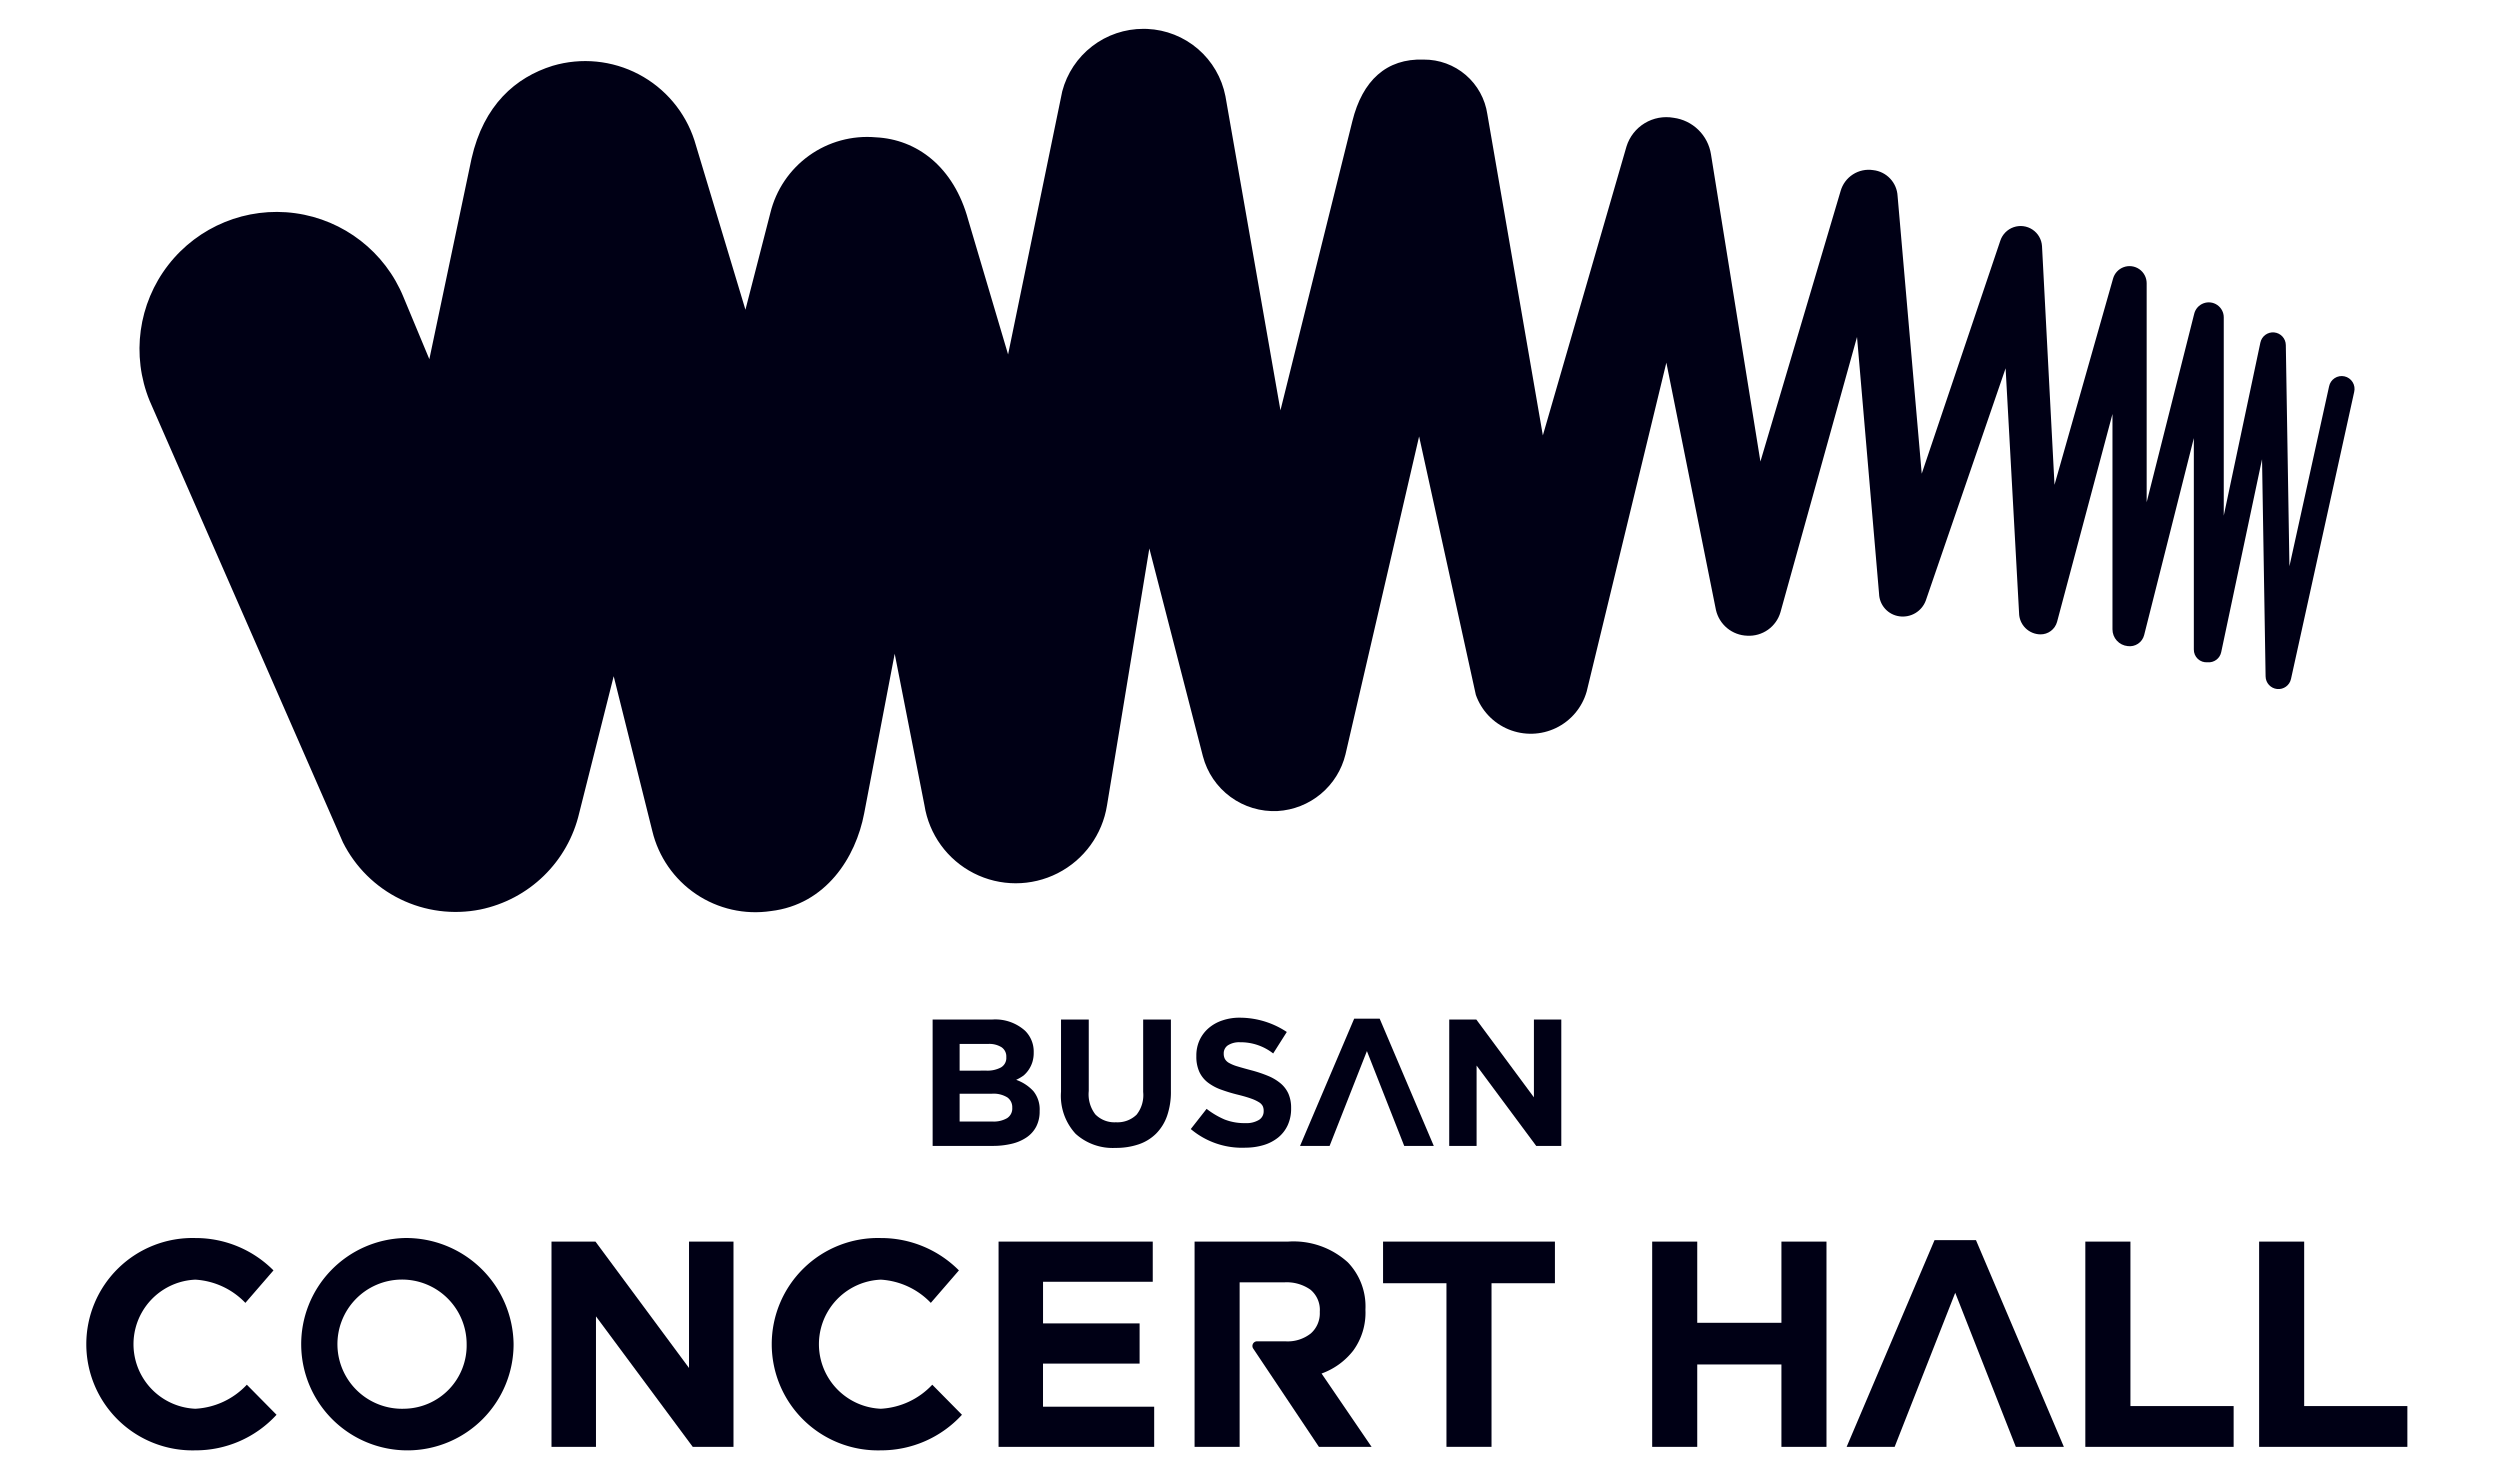
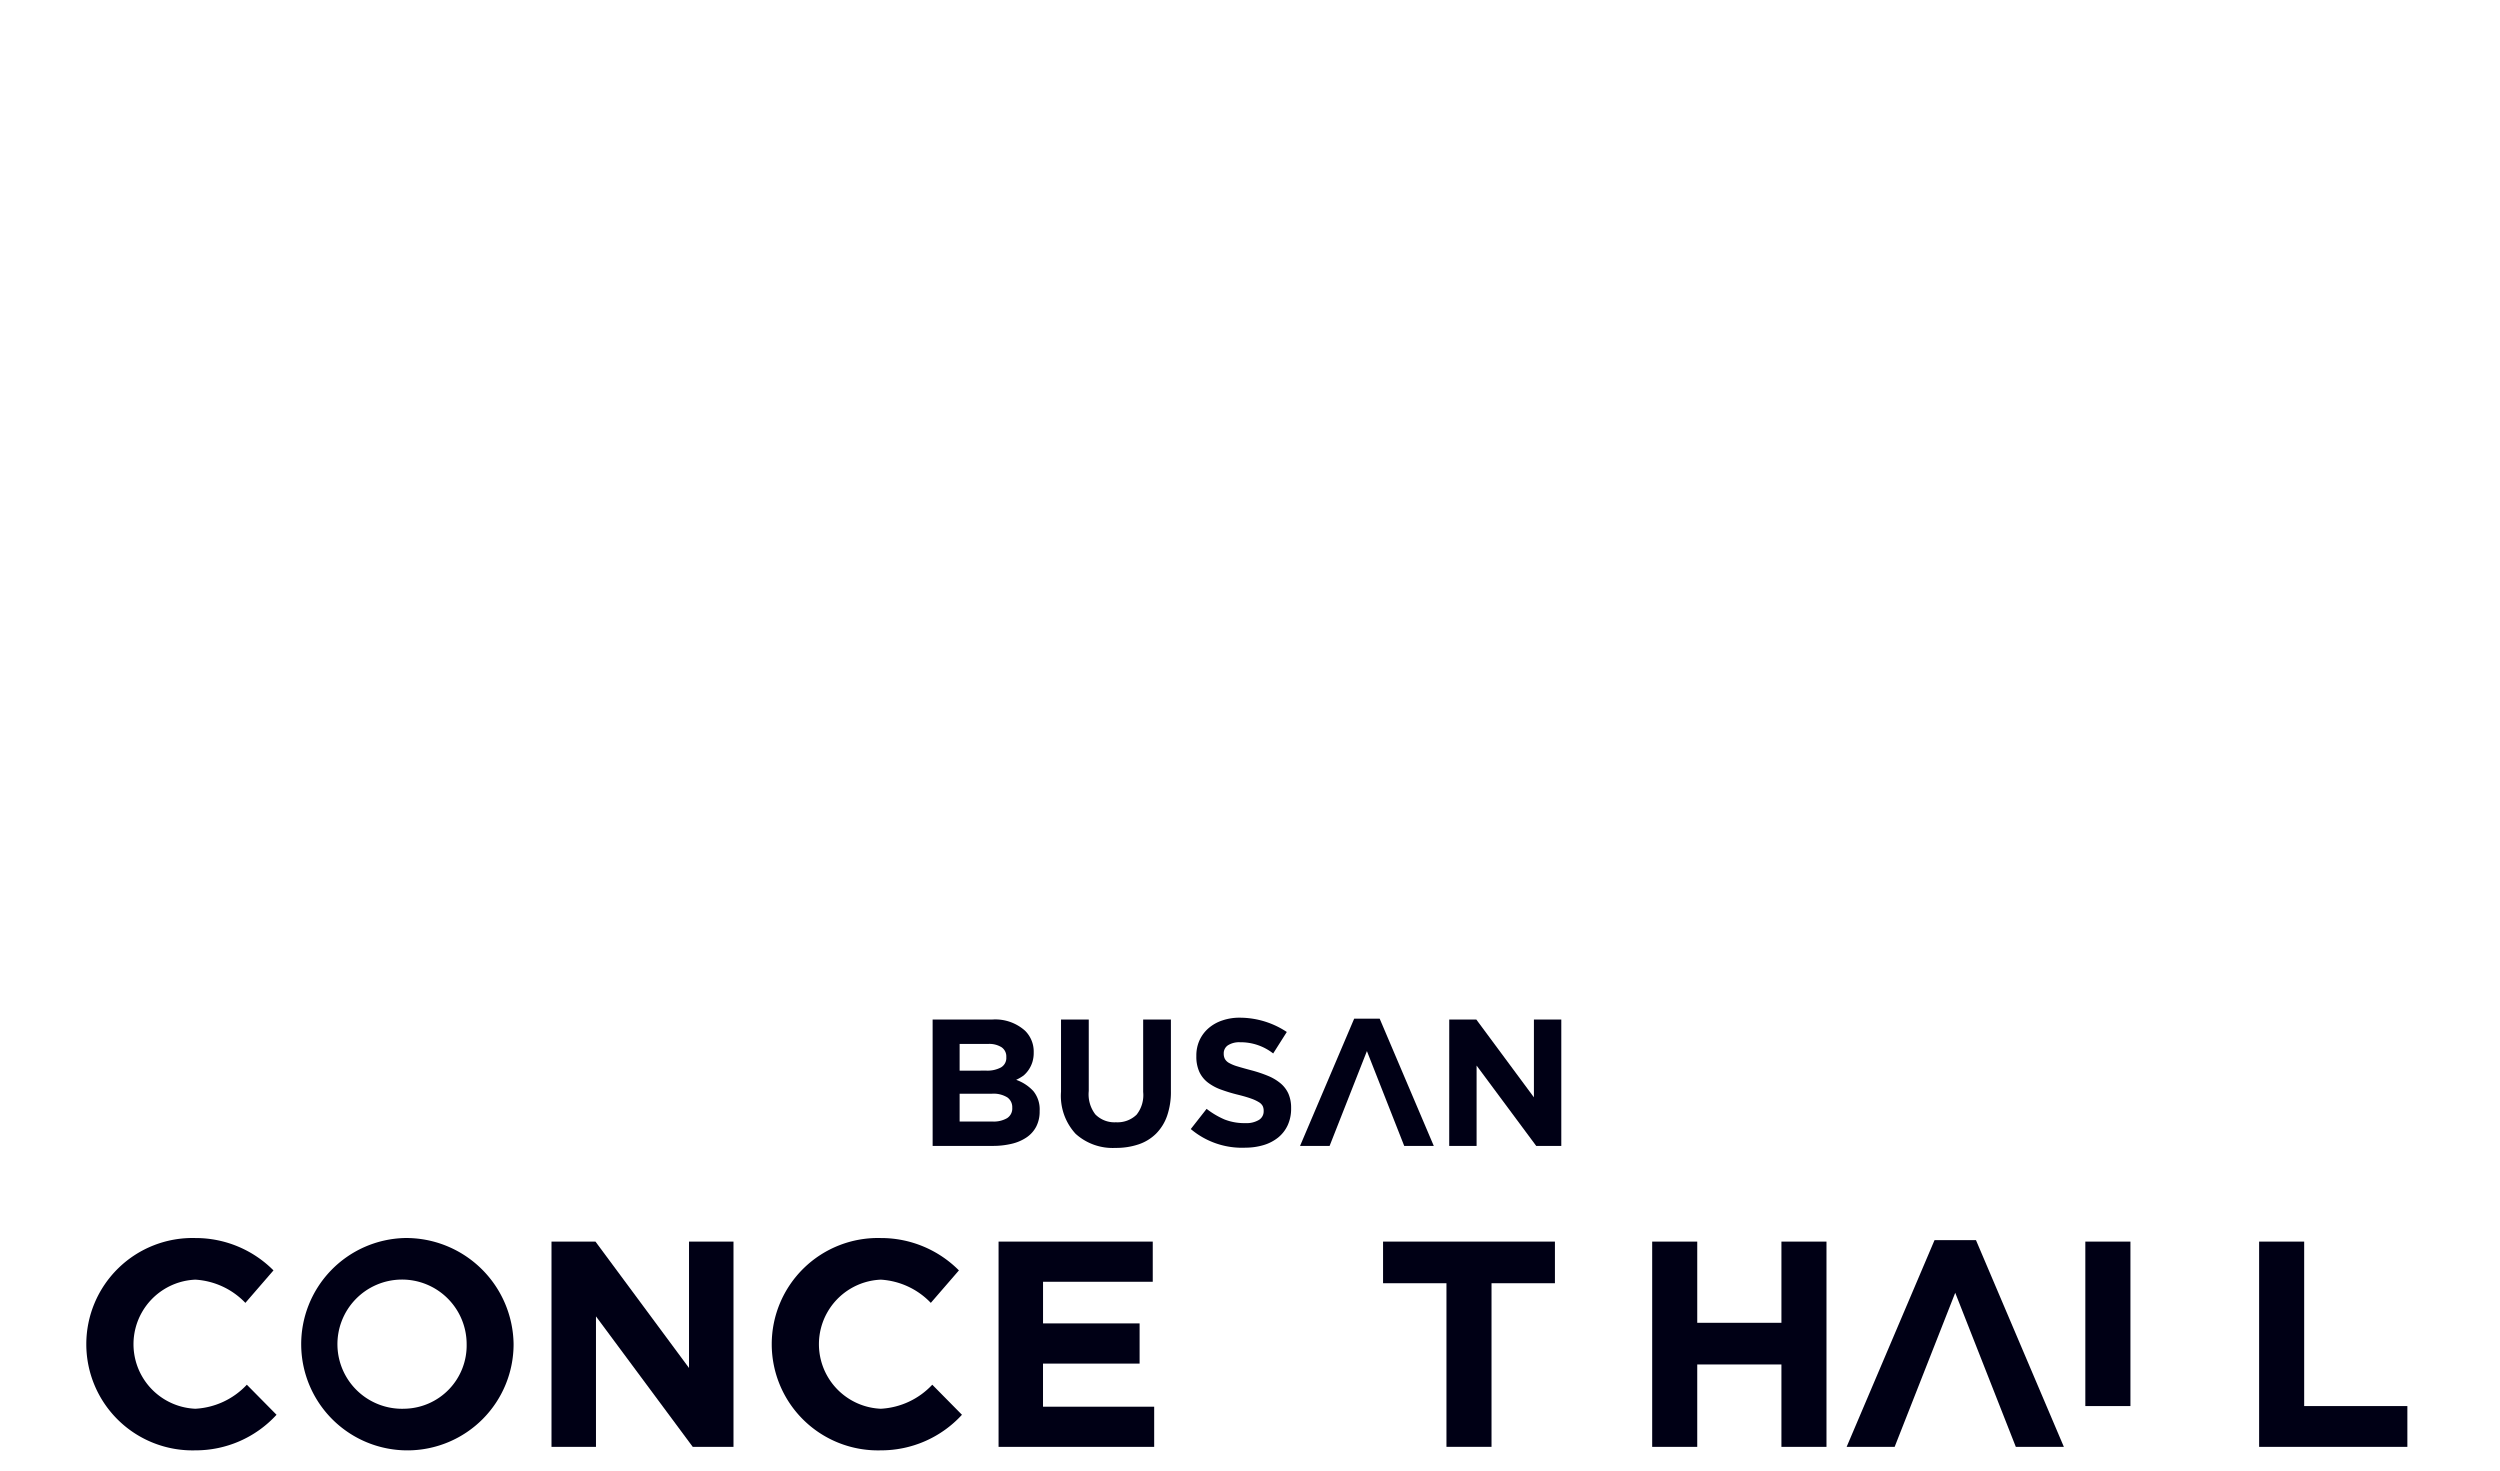
<svg xmlns="http://www.w3.org/2000/svg" width="260" height="153" viewBox="0 0 260 153">
  <defs>
    <clipPath id="clip-path">
      <rect id="사각형_5608" data-name="사각형 5608" width="260" height="153" transform="translate(602 560)" fill="#fff" stroke="#707070" stroke-width="1" />
    </clipPath>
    <clipPath id="clip-path-2">
      <path id="패스_13259" data-name="패스 13259" d="M115.026,0a8.714,8.714,0,0,0-8.453,6.495L100.94,33.861,96.8,19.891c-1.506-5.571-5.367-8.405-9.616-8.61a10.359,10.359,0,0,0-10.965,7.852L73.624,29.211,68.32,11.6A11.941,11.941,0,0,0,53.573,3.843c-3.847,1.2-7.167,4.066-8.434,9.653L40.751,34.355l-2.682-6.438A14.259,14.259,0,1,0,11.66,38.682L31.766,84.609a13.111,13.111,0,0,0,14.285,6.98A13.324,13.324,0,0,0,56.335,81.566l3.588-14.24,4.016,16.1a11.015,11.015,0,0,0,12.336,8.324c5.709-.676,8.832-5.565,9.7-10.172l3.173-16.59,3.093,15.753a9.611,9.611,0,0,0,18.988.009l4.4-26.711L121.2,75.648a7.634,7.634,0,0,0,7.766,5.7,7.736,7.736,0,0,0,7.062-5.891l7.658-33.068,5.9,26.874a6.05,6.05,0,0,0,11.524-.333L169.4,34.715l5.156,25.718a3.446,3.446,0,0,0,3.252,2.681,3.4,3.4,0,0,0,3.461-2.451l7.96-28.618,2.292,26.705a2.445,2.445,0,0,0,2.11,2.346,2.547,2.547,0,0,0,2.751-1.64l8.3-24.156,1.4,25.443a2.248,2.248,0,0,0,2.222,2.232,1.774,1.774,0,0,0,1.727-1.292l5.765-21.627V62.449a1.749,1.749,0,0,0,1.582,1.745,1.541,1.541,0,0,0,1.711-1.14l5.169-20.491V64.539a1.312,1.312,0,0,0,1.424,1.337,1.326,1.326,0,0,0,1.424-1.059l4.245-20.057.37,22.588a1.336,1.336,0,0,0,2.641.266l6.571-29.848a1.337,1.337,0,1,0-2.61-.578L234.2,55.89l-.376-23.006a1.337,1.337,0,0,0-2.645-.257l-3.809,18V30.006a1.559,1.559,0,0,0-3.071-.382l-4.947,19.608V26.452a1.781,1.781,0,0,0-3.5-.461l-6.084,21.43-1.3-24.826a2.227,2.227,0,0,0-4.338-.559l-8.171,24.227-2.511-28.877a2.856,2.856,0,0,0-2.542-2.694,3.034,3.034,0,0,0-3.383,2.173L179.182,45l-5.141-31.949a4.539,4.539,0,0,0-3.885-3.8,4.336,4.336,0,0,0-4.9,2.976l-8.7,30.056-5.772-33.4a6.642,6.642,0,0,0-6.624-5.686c-3.873-.137-6.373,2.187-7.416,6.408l-7.478,30.07L123.543,7A8.666,8.666,0,0,0,115.416.008C115.292,0,115.168,0,115.045,0Z" transform="translate(-10.605)" fill="#000015" />
    </clipPath>
    <clipPath id="clip-path-3">
      <rect id="사각형_5586" data-name="사각형 5586" width="241.366" height="147.837" fill="#000015" />
    </clipPath>
  </defs>
  <g id="img_solidType_bch" transform="translate(-985 -2686)">
    <g id="마스크_그룹_43" data-name="마스크 그룹 43" transform="translate(383 2126)" clip-path="url(#clip-path)">
      <g id="그룹_2278" data-name="그룹 2278" transform="translate(616.506 563)">
        <g id="그룹_2277" data-name="그룹 2277" clip-path="url(#clip-path-2)">
-           <rect id="사각형_5585" data-name="사각형 5585" width="232.394" height="93.032" transform="translate(-1.912 0)" fill="#000015" />
-         </g>
+           </g>
      </g>
      <g id="그룹_2280" data-name="그룹 2280" transform="translate(611 563)">
        <g id="그룹_2279" data-name="그룹 2279" clip-path="url(#clip-path-3)">
-           <path id="패스_13260" data-name="패스 13260" d="M240.373,263.758l-5.2-7.624a7.305,7.305,0,0,0,3.3-2.394,6.7,6.7,0,0,0,1.263-4.223v-.061a6.6,6.6,0,0,0-1.825-4.879,8.392,8.392,0,0,0-6.208-2.165h-9.737v21.346h4.686V246.65h4.656a4.3,4.3,0,0,1,2.707.762,2.725,2.725,0,0,1,.974,2.287v.061a2.79,2.79,0,0,1-.928,2.2,3.884,3.884,0,0,1-2.663.824h-2.935a.484.484,0,0,0-.4.752l6.835,10.225Z" transform="translate(-106.73 -116.287)" fill="#000015" />
          <path id="패스_13261" data-name="패스 13261" d="M93.143,242.412h4.573l9.729,13.143V242.412h4.625v21.346h-4.238L97.768,250.188v13.569H93.143Z" transform="translate(-44.787 -116.286)" fill="#000015" />
          <path id="패스_13262" data-name="패스 13262" d="M182.7,242.412h16.035v4.178h-11.41v4.33h10.042V255.1H187.322v4.483h11.562v4.177H182.7Z" transform="translate(-87.849 -116.286)" fill="#000015" />
          <path id="패스_13263" data-name="패스 13263" d="M266.32,246.742h-6.594v-4.33H277.6v4.33h-6.594v17.015H266.32Z" transform="translate(-124.888 -116.286)" fill="#000015" />
          <path id="패스_13264" data-name="패스 13264" d="M313.639,242.412h4.686v8.446h8.755v-8.446h4.686v21.346H327.08v-8.569h-8.755v8.569h-4.686Z" transform="translate(-150.812 -116.286)" fill="#000015" />
-           <path id="패스_13265" data-name="패스 13265" d="M400.409,242.412H405.1v17.107h10.733v4.238H400.409Z" transform="translate(-192.535 -116.286)" fill="#000015" />
+           <path id="패스_13265" data-name="패스 13265" d="M400.409,242.412H405.1v17.107h10.733H400.409Z" transform="translate(-192.535 -116.286)" fill="#000015" />
          <path id="패스_13266" data-name="패스 13266" d="M435.222,242.412h4.686v17.107h10.732v4.238H435.222Z" transform="translate(-209.274 -116.286)" fill="#000015" />
          <path id="패스_13267" data-name="패스 13267" d="M375.183,263.617l-9.141-21.5h-4.307l-9.142,21.5h4.993l6.3-16.022,6.3,16.022Z" transform="translate(-169.542 -116.146)" fill="#000015" />
          <path id="패스_13268" data-name="패스 13268" d="M53.264,241.7a11.044,11.044,0,1,0,11.318,11.04A11.183,11.183,0,0,0,53.264,241.7m0,17.753a6.719,6.719,0,1,1,6.436-6.713,6.58,6.58,0,0,1-6.436,6.713" transform="translate(-20.169 -115.946)" fill="#000015" />
          <path id="패스_13269" data-name="패스 13269" d="M11.319,259.456a6.719,6.719,0,0,1,0-13.426,7.845,7.845,0,0,1,5.2,2.415l2.923-3.378a11.414,11.414,0,0,0-8.125-3.365,11.044,11.044,0,1,0,0,22.08,11.4,11.4,0,0,0,8.442-3.7l-3.087-3.126a7.909,7.909,0,0,1-5.355,2.5" transform="translate(0 -115.946)" fill="#000015" />
          <path id="패스_13270" data-name="패스 13270" d="M148.628,259.456a6.719,6.719,0,0,1,0-13.426,7.845,7.845,0,0,1,5.2,2.415l2.923-3.378a11.414,11.414,0,0,0-8.125-3.365,11.044,11.044,0,1,0,0,22.08,11.4,11.4,0,0,0,8.442-3.7l-3.087-3.126a7.908,7.908,0,0,1-5.355,2.5" transform="translate(-66.024 -115.946)" fill="#000015" />
          <path id="패스_13271" data-name="패스 13271" d="M169.492,198.027h6.191a4.632,4.632,0,0,1,3.422,1.164,3.042,3.042,0,0,1,.9,2.235v.037a3.236,3.236,0,0,1-.14.995,3.072,3.072,0,0,1-.373.779,2.977,2.977,0,0,1-.539.61,4.574,4.574,0,0,1-.774.451,4.43,4.43,0,0,1,1.79,1.173,3.01,3.01,0,0,1,.653,2.056v.037a3.412,3.412,0,0,1-.346,1.578,3.062,3.062,0,0,1-.992,1.127,4.631,4.631,0,0,1-1.552.675,8.336,8.336,0,0,1-2.011.225h-6.228Zm5.584,5.313a2.994,2.994,0,0,0,1.517-.329,1.135,1.135,0,0,0,.562-1.061v-.037a1.156,1.156,0,0,0-.486-1,2.4,2.4,0,0,0-1.405-.348H172.3v2.779Zm.655,5.295a2.767,2.767,0,0,0,1.5-.348,1.19,1.19,0,0,0,.543-1.08v-.037a1.241,1.241,0,0,0-.506-1.042,2.721,2.721,0,0,0-1.63-.384H172.3v2.891Z" transform="translate(-81.499 -94.995)" fill="#000015" />
          <path id="패스_13272" data-name="패스 13272" d="M200.892,211.375a5.739,5.739,0,0,1-4.159-1.465,5.812,5.812,0,0,1-1.518-4.374v-7.51H198.1v7.435a3.425,3.425,0,0,0,.685,2.431,2.787,2.787,0,0,0,2.144.818,2.844,2.844,0,0,0,2.144-.788,3.267,3.267,0,0,0,.685-2.366v-7.529h2.885v7.416a7.64,7.64,0,0,1-.4,2.61,4.918,4.918,0,0,1-1.151,1.849,4.713,4.713,0,0,1-1.818,1.108,7.3,7.3,0,0,1-2.379.366" transform="translate(-93.869 -94.994)" fill="#000015" />
          <path id="패스_13273" data-name="패스 13273" d="M257.007,211.085l-5.627-13.233h-2.651L243.1,211.085h3.073l3.88-9.862,3.879,9.862Z" transform="translate(-116.894 -94.911)" fill="#000015" />
          <path id="패스_13274" data-name="패스 13274" d="M226.831,211.181a8.255,8.255,0,0,1-5.623-1.941l1.646-2.1a8.513,8.513,0,0,0,1.878,1.11,5.64,5.64,0,0,0,2.156.373,2.517,2.517,0,0,0,1.4-.328,1.035,1.035,0,0,0,.5-.911v-.037a1.136,1.136,0,0,0-.1-.5,1.056,1.056,0,0,0-.395-.4,4.175,4.175,0,0,0-.808-.376q-.516-.187-1.343-.394a16.31,16.31,0,0,1-1.8-.544,5.078,5.078,0,0,1-1.371-.742,2.993,2.993,0,0,1-.874-1.1,3.822,3.822,0,0,1-.31-1.634v-.037a3.82,3.82,0,0,1,.335-1.624,3.7,3.7,0,0,1,.94-1.249,4.226,4.226,0,0,1,1.445-.807,5.47,5.47,0,0,1,1.852-.281,8.85,8.85,0,0,1,4.835,1.486l-1.416,2.234a5.476,5.476,0,0,0-3.457-1.166,2.157,2.157,0,0,0-1.265.328,1,1,0,0,0-.422.817v.037a1.192,1.192,0,0,0,.122.554,1.109,1.109,0,0,0,.442.422,4.15,4.15,0,0,0,.873.356q.555.169,1.4.394a13.444,13.444,0,0,1,1.776.592,4.971,4.971,0,0,1,1.315.788,3.011,3.011,0,0,1,.808,1.08,3.668,3.668,0,0,1,.273,1.483v.037a4.077,4.077,0,0,1-.354,1.737,3.566,3.566,0,0,1-.987,1.277,4.423,4.423,0,0,1-1.511.789,6.56,6.56,0,0,1-1.946.272" transform="translate(-106.367 -94.819)" fill="#000015" />
          <path id="패스_13275" data-name="패스 13275" d="M272.984,198.026H275.8l5.99,8.092v-8.092h2.848v13.143h-2.609l-6.2-8.355v8.355h-2.848Z" transform="translate(-131.263 -94.995)" fill="#000015" />
        </g>
      </g>
    </g>
  </g>
</svg>